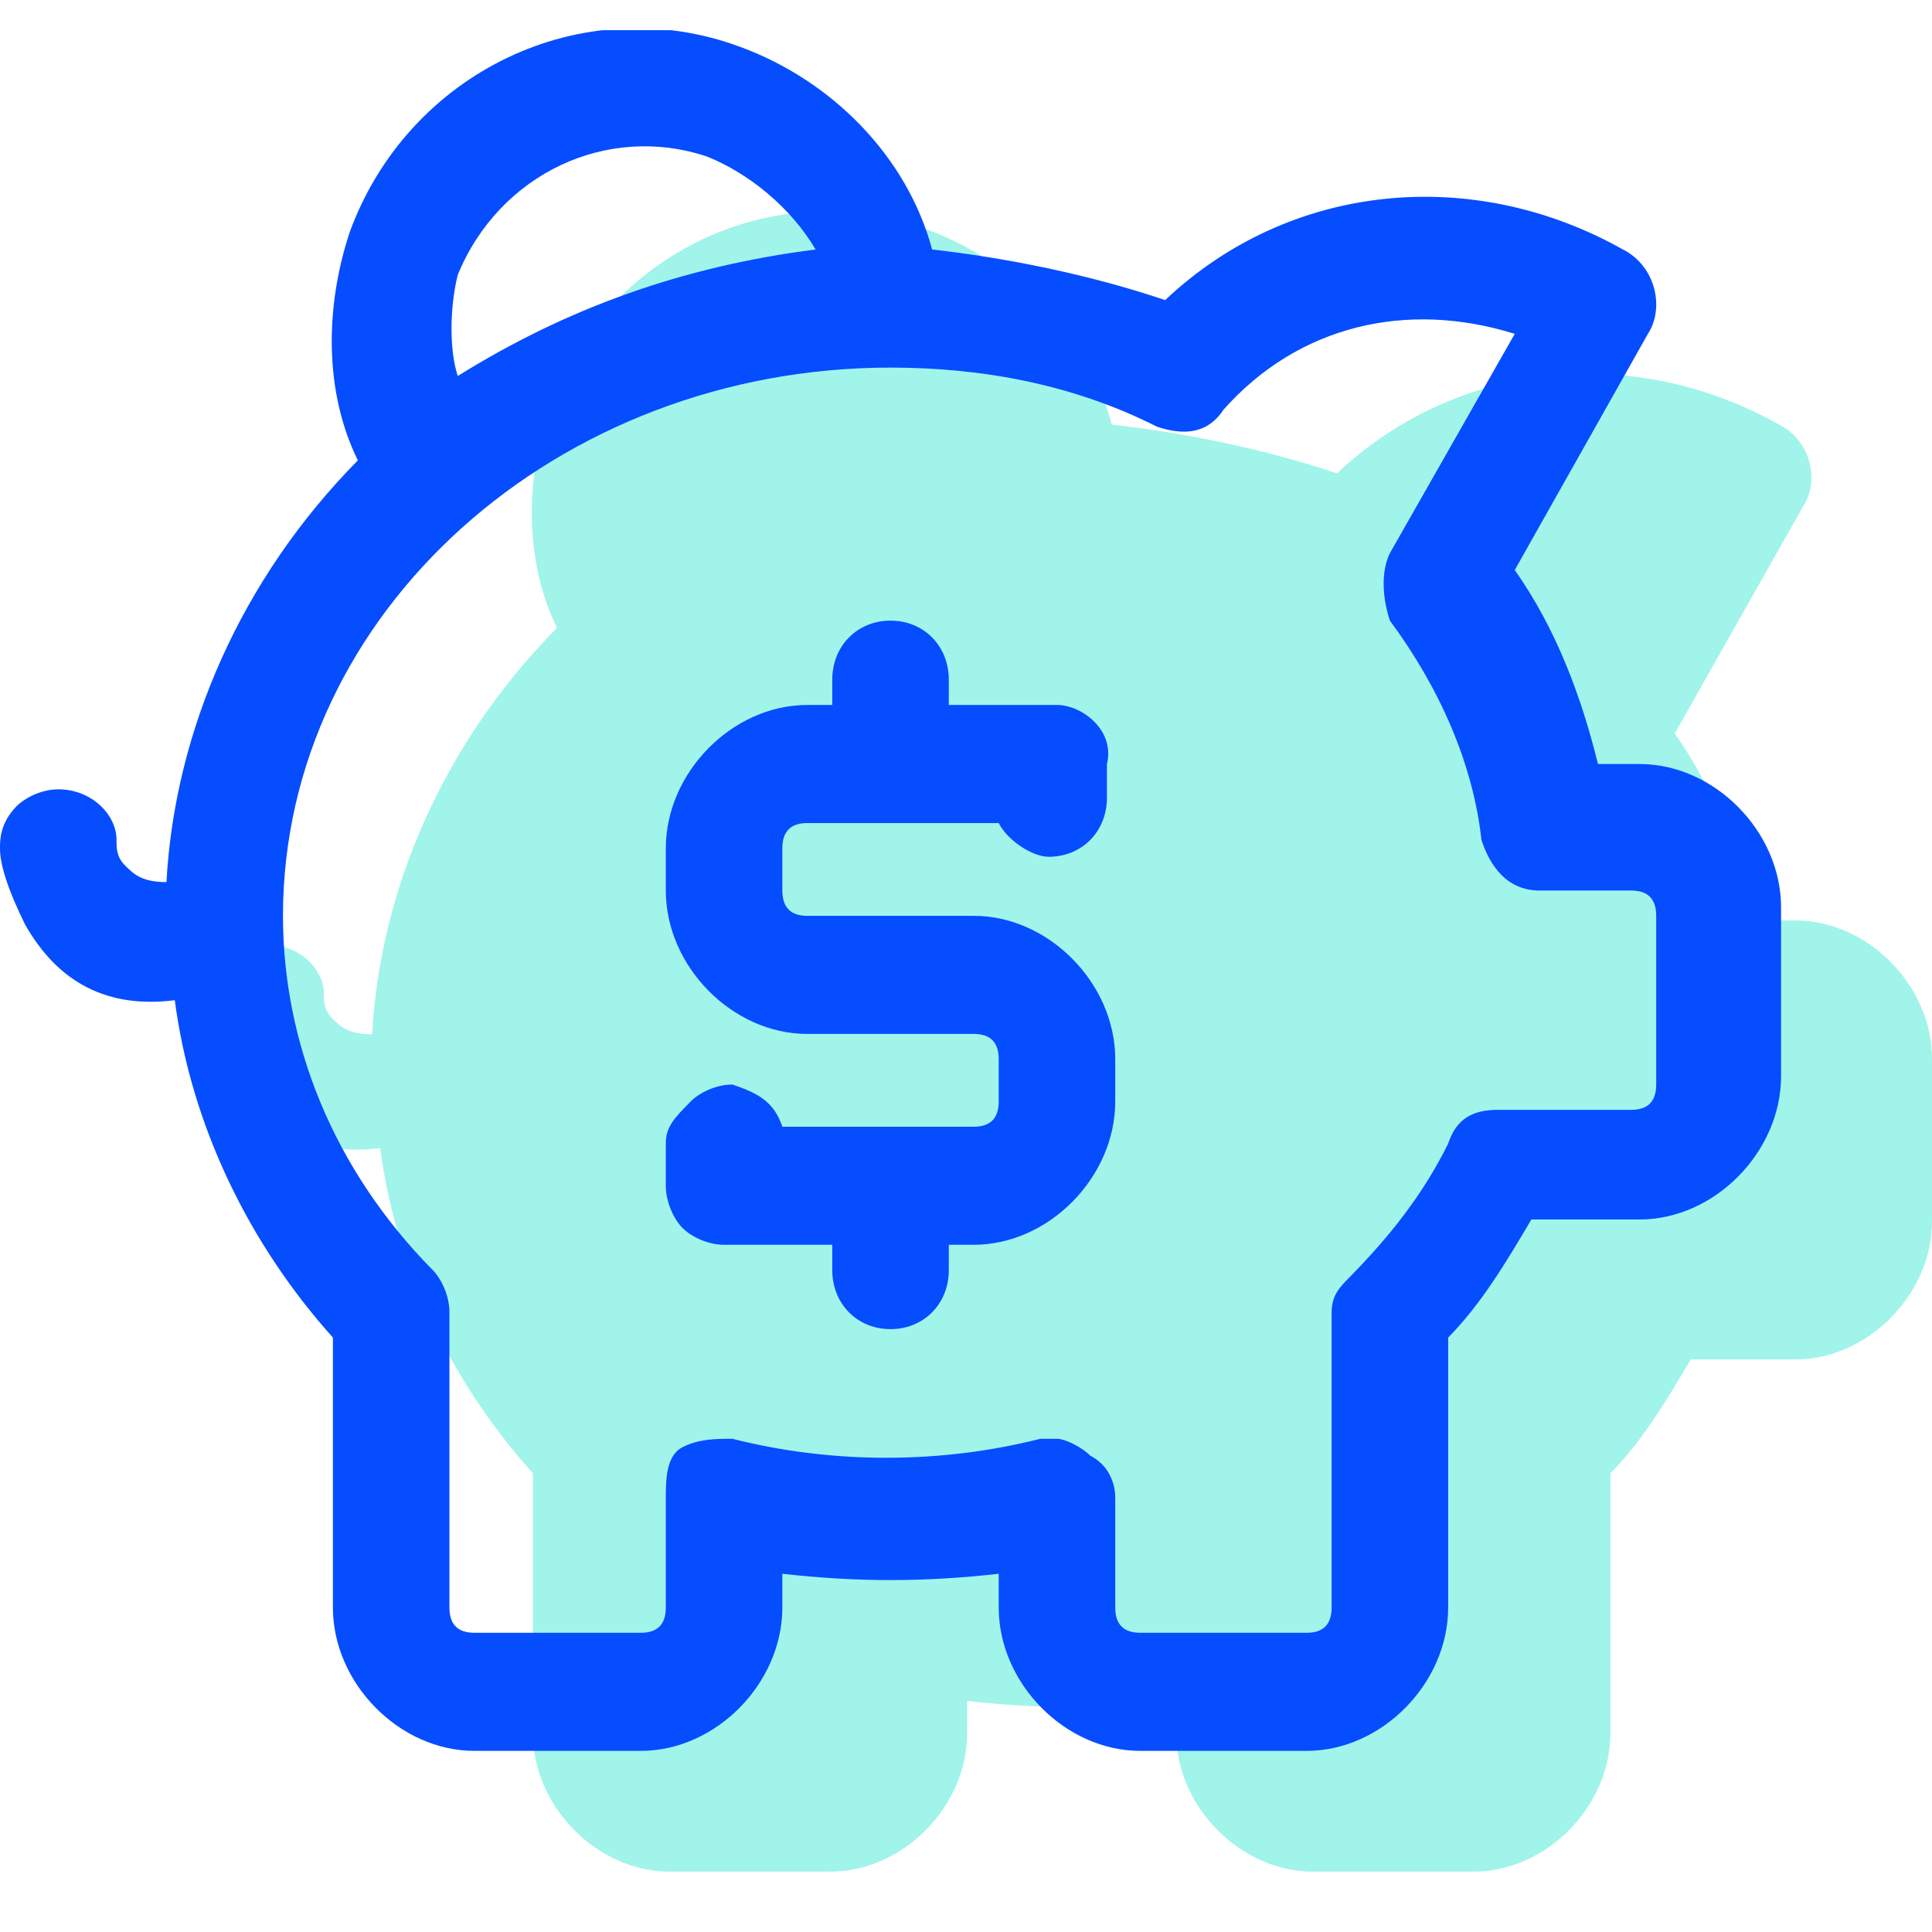
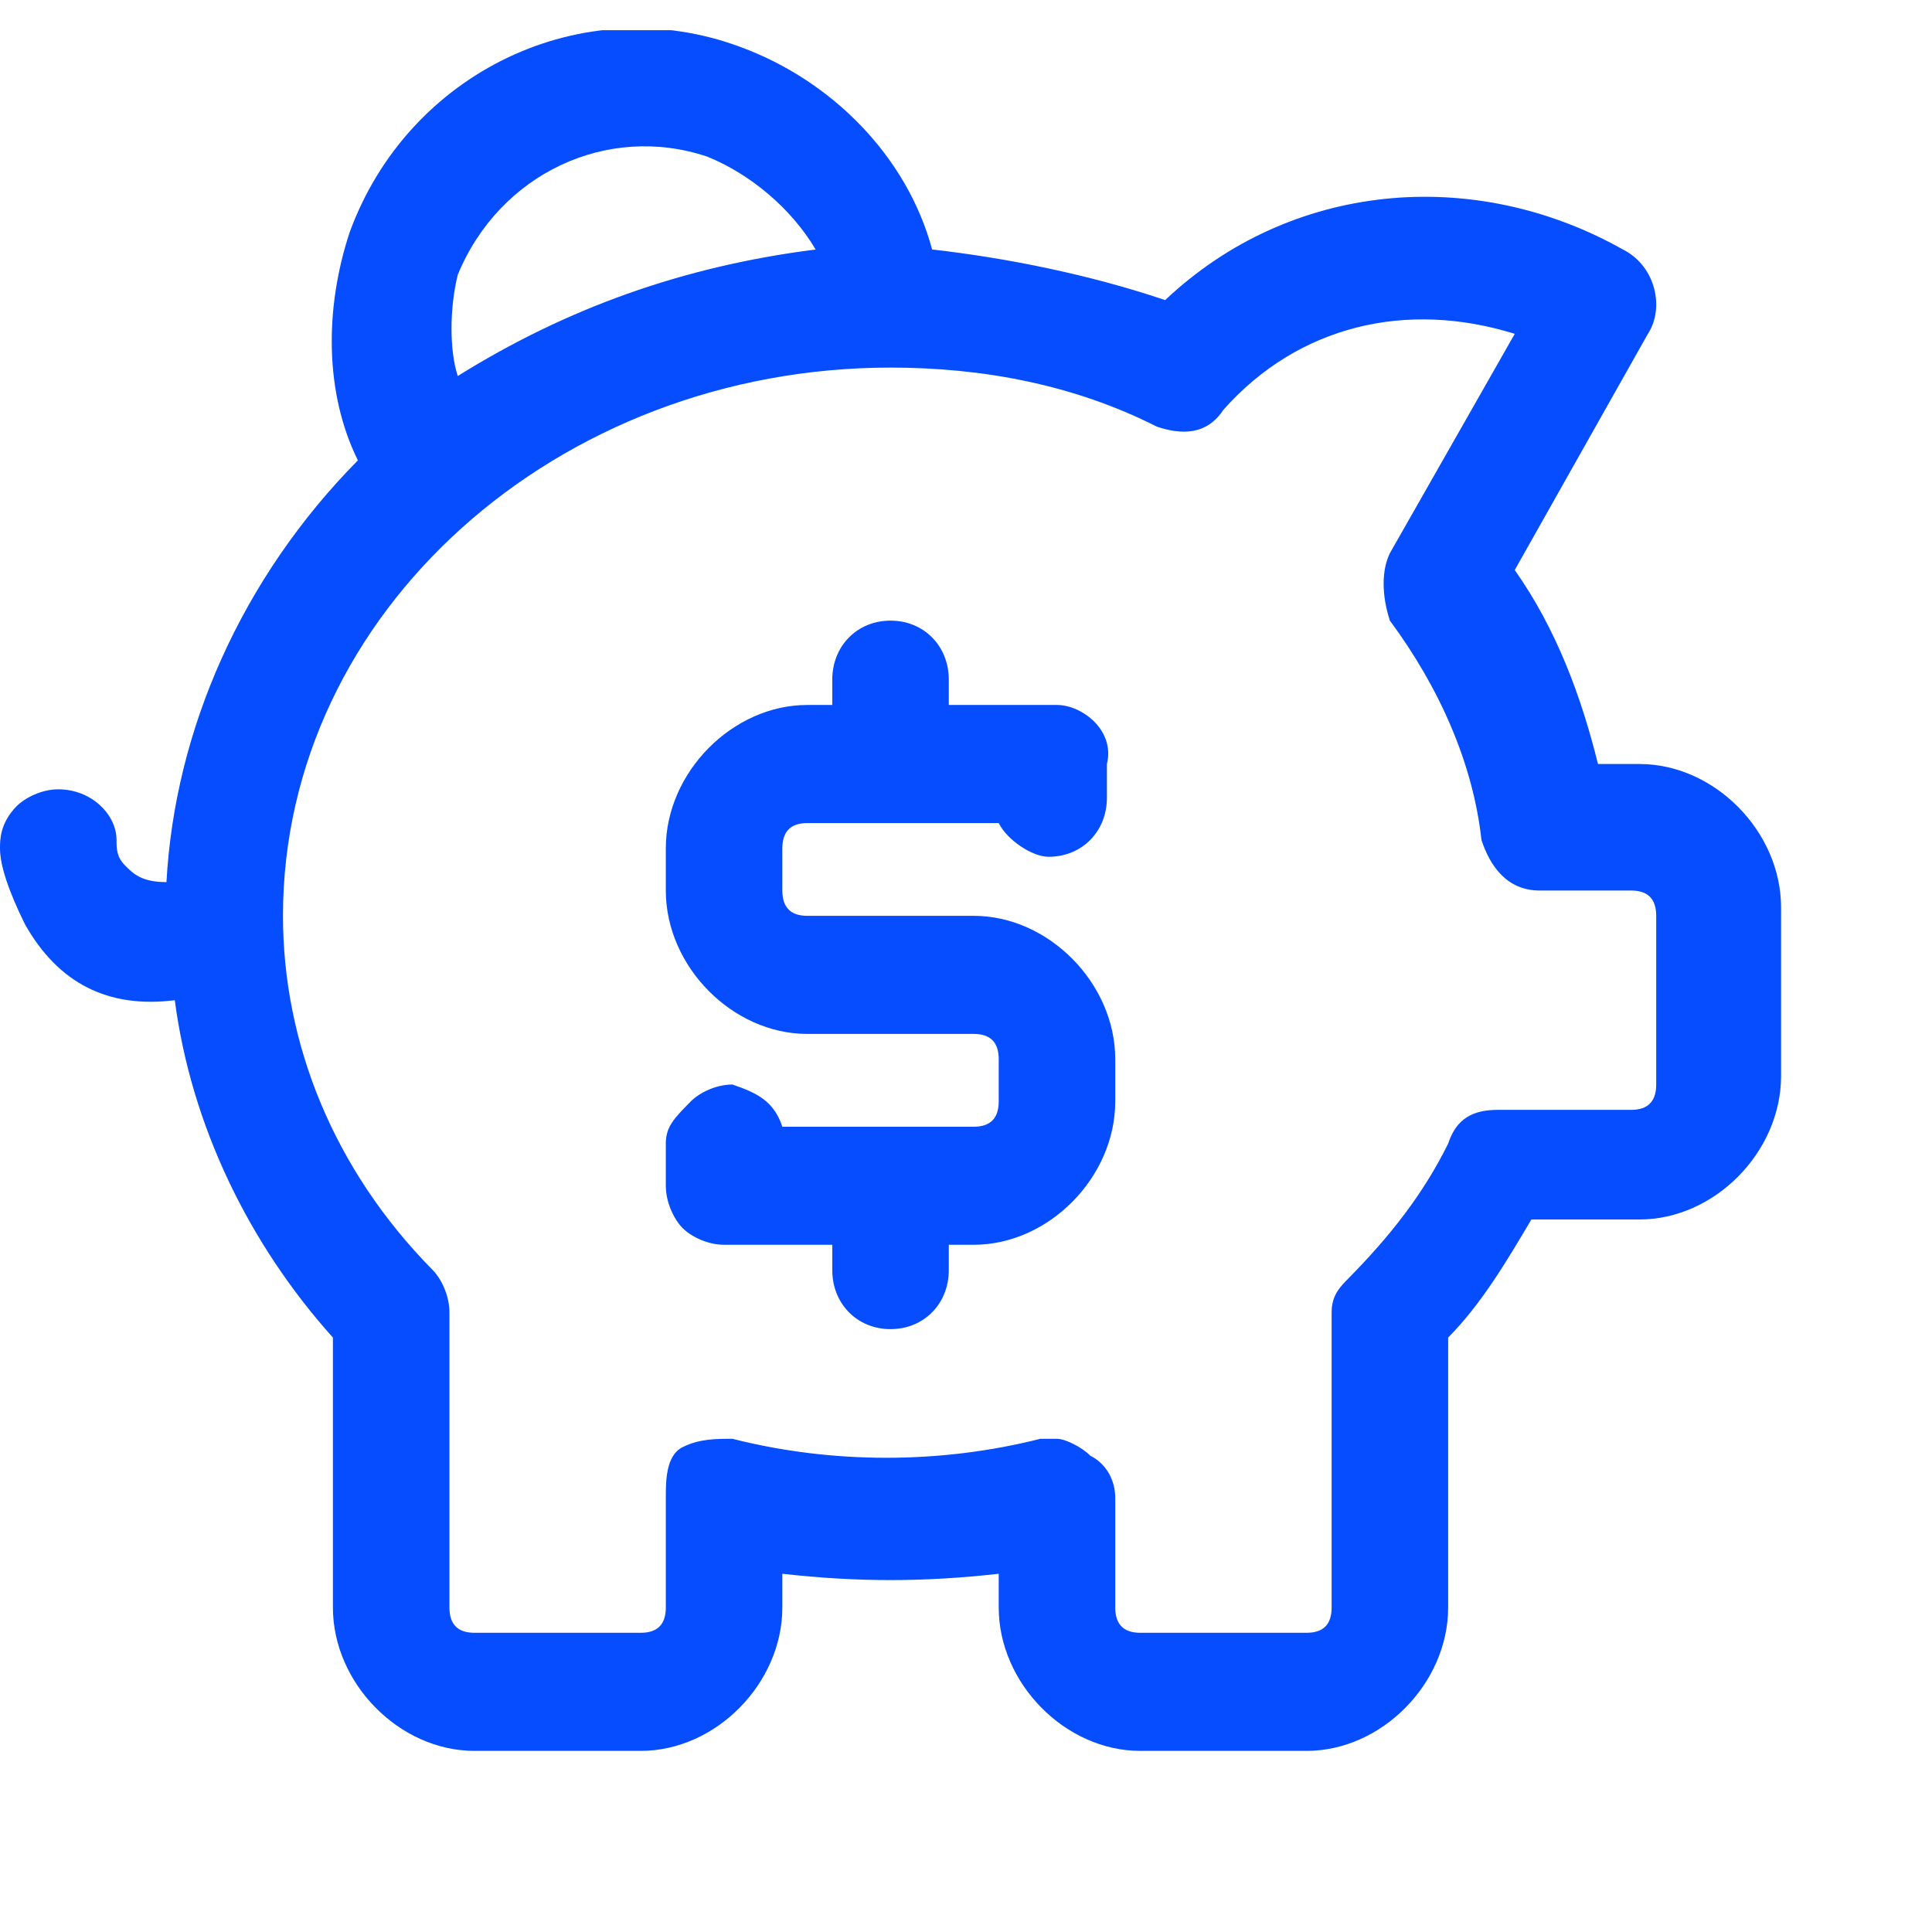
<svg xmlns="http://www.w3.org/2000/svg" width="64" height="64" viewBox="0 0 64 64" fill="none">
-   <path d="M59.472 30.492H58.14C57.608 28.338 56.808 26.184 55.477 24.299L59.738 16.759C60.271 15.951 60.005 14.604 58.939 14.066C54.145 11.373 48.285 11.911 44.29 15.681C41.892 14.873 39.229 14.335 36.832 14.066C36.033 11.103 33.636 8.68 30.706 7.602C25.645 5.717 20.051 8.41 18.187 13.527C17.388 15.951 17.388 18.644 18.453 20.798C14.724 24.568 12.594 29.415 12.327 34.263C11.528 34.263 11.262 33.993 10.995 33.724C10.729 33.455 10.729 33.185 10.729 32.916C10.729 32.108 9.93 31.3 8.864 31.3C8.332 31.3 7.799 31.57 7.533 31.839C7 32.378 7 32.916 7 33.185C7 33.724 7.266 34.532 7.799 35.609C8.864 37.494 10.463 38.302 12.594 38.033C13.126 42.072 14.991 45.842 17.654 48.805V57.422C17.654 59.846 19.785 62 22.182 62H27.509C29.907 62 32.037 59.846 32.037 57.422V56.345C34.435 56.614 36.565 56.614 38.963 56.345V57.422C38.963 59.846 41.093 62 43.491 62H48.818C51.215 62 53.346 59.846 53.346 57.422V48.805C54.411 47.727 55.21 46.381 56.009 45.034H59.472C61.869 45.034 64 42.88 64 40.456V35.071C64 32.647 61.869 30.492 59.472 30.492Z" fill="#A0F4EA" />
  <g clip-path="url(#clip0_3494_2305)">
    <path d="M32.257 30.338H26.743C26.192 30.338 25.916 30.059 25.916 29.5V28.103C25.916 27.544 26.192 27.265 26.743 27.265H33.084C33.36 27.823 34.187 28.382 34.738 28.382C35.841 28.382 36.668 27.544 36.668 26.427V25.309C36.944 24.191 35.841 23.353 35.014 23.353H31.43V22.515C31.43 21.397 30.603 20.559 29.5 20.559C28.397 20.559 27.57 21.397 27.57 22.515V23.353H26.743C24.262 23.353 22.056 25.588 22.056 28.103V29.5C22.056 32.015 24.262 34.25 26.743 34.25H32.257C32.808 34.25 33.084 34.529 33.084 35.088V36.485C33.084 37.044 32.808 37.324 32.257 37.324H25.916C25.64 36.485 25.089 36.206 24.262 35.926C23.71 35.926 23.159 36.206 22.883 36.485C22.332 37.044 22.056 37.324 22.056 37.882V39.279C22.056 39.838 22.332 40.397 22.607 40.676C22.883 40.956 23.434 41.235 23.986 41.235H27.57V42.074C27.57 43.191 28.397 44.029 29.5 44.029C30.603 44.029 31.43 43.191 31.43 42.074V41.235H32.257C34.738 41.235 36.944 39 36.944 36.485V35.088C36.944 32.574 34.738 30.338 32.257 30.338Z" fill="#054DFF" />
    <path d="M54.313 25.309H52.935C52.383 23.074 51.556 20.838 50.178 18.883L54.589 11.059C55.14 10.221 54.864 8.824 53.762 8.265C48.799 5.471 42.734 6.03 38.598 9.941C36.117 9.103 33.36 8.544 30.878 8.265C30.051 5.191 27.57 2.677 24.537 1.559C19.299 -0.397 13.509 2.397 11.579 7.706C10.752 10.221 10.752 13.015 11.855 15.25C7.995 19.162 5.79 24.191 5.514 29.221C4.687 29.221 4.411 28.941 4.136 28.662C3.86 28.383 3.86 28.103 3.86 27.824C3.86 26.985 3.033 26.147 1.93 26.147C1.379 26.147 0.827 26.427 0.551 26.706C0 27.265 0 27.824 0 28.103C0 28.662 0.276 29.5 0.827 30.618C1.93 32.574 3.584 33.412 5.79 33.133C6.341 37.324 8.271 41.235 11.028 44.309V53.25C11.028 55.765 13.234 58 15.715 58H21.229C23.71 58 25.916 55.765 25.916 53.25V52.133C28.397 52.412 30.603 52.412 33.084 52.133V53.25C33.084 55.765 35.29 58 37.771 58H43.285C45.766 58 47.972 55.765 47.972 53.25V44.309C49.075 43.191 49.902 41.794 50.729 40.397H54.313C56.794 40.397 59 38.162 59 35.647V30.059C59 27.544 56.794 25.309 54.313 25.309ZM23.435 5.191C24.813 5.75 26.192 6.868 27.019 8.265C22.608 8.824 18.748 10.221 15.164 12.456C14.888 11.618 14.888 10.221 15.164 9.103C16.542 5.75 20.126 4.074 23.435 5.191ZM44.112 43.471V53.25C44.112 53.809 43.837 54.088 43.285 54.088H37.771C37.22 54.088 36.944 53.809 36.944 53.25V49.618C36.944 49.059 36.668 48.5 36.117 48.221C35.841 47.941 35.29 47.662 35.014 47.662C34.738 47.662 34.738 47.662 34.463 47.662C31.154 48.5 27.57 48.5 24.262 47.662C23.71 47.662 23.159 47.662 22.608 47.941C22.056 48.221 22.056 49.059 22.056 49.618V53.25C22.056 53.809 21.78 54.088 21.229 54.088H15.715C15.164 54.088 14.888 53.809 14.888 53.25V43.471C14.888 42.912 14.612 42.353 14.336 42.074C11.028 38.721 9.374 34.529 9.374 30.338C9.374 20.279 18.472 12.177 29.5 12.177C32.533 12.177 35.565 12.735 38.322 14.133C39.15 14.412 39.977 14.412 40.528 13.574C43.009 10.78 46.593 9.941 50.178 11.059L46.042 18.324C45.766 18.883 45.766 19.721 46.042 20.559C47.696 22.794 48.799 25.309 49.075 27.824C49.35 28.662 49.902 29.5 51.005 29.5H54.037C54.589 29.5 54.864 29.779 54.864 30.338V35.927C54.864 36.485 54.589 36.765 54.037 36.765H49.626C48.799 36.765 48.248 37.044 47.972 37.883C47.145 39.559 46.042 40.956 44.664 42.353C44.388 42.633 44.112 42.912 44.112 43.471Z" fill="#054DFF" />
  </g>
  <defs>
    <clipPath id="clip0_3494_2305">
      <rect width="59" height="57" fill="white" transform="translate(0 1)" />
    </clipPath>
  </defs>
</svg>